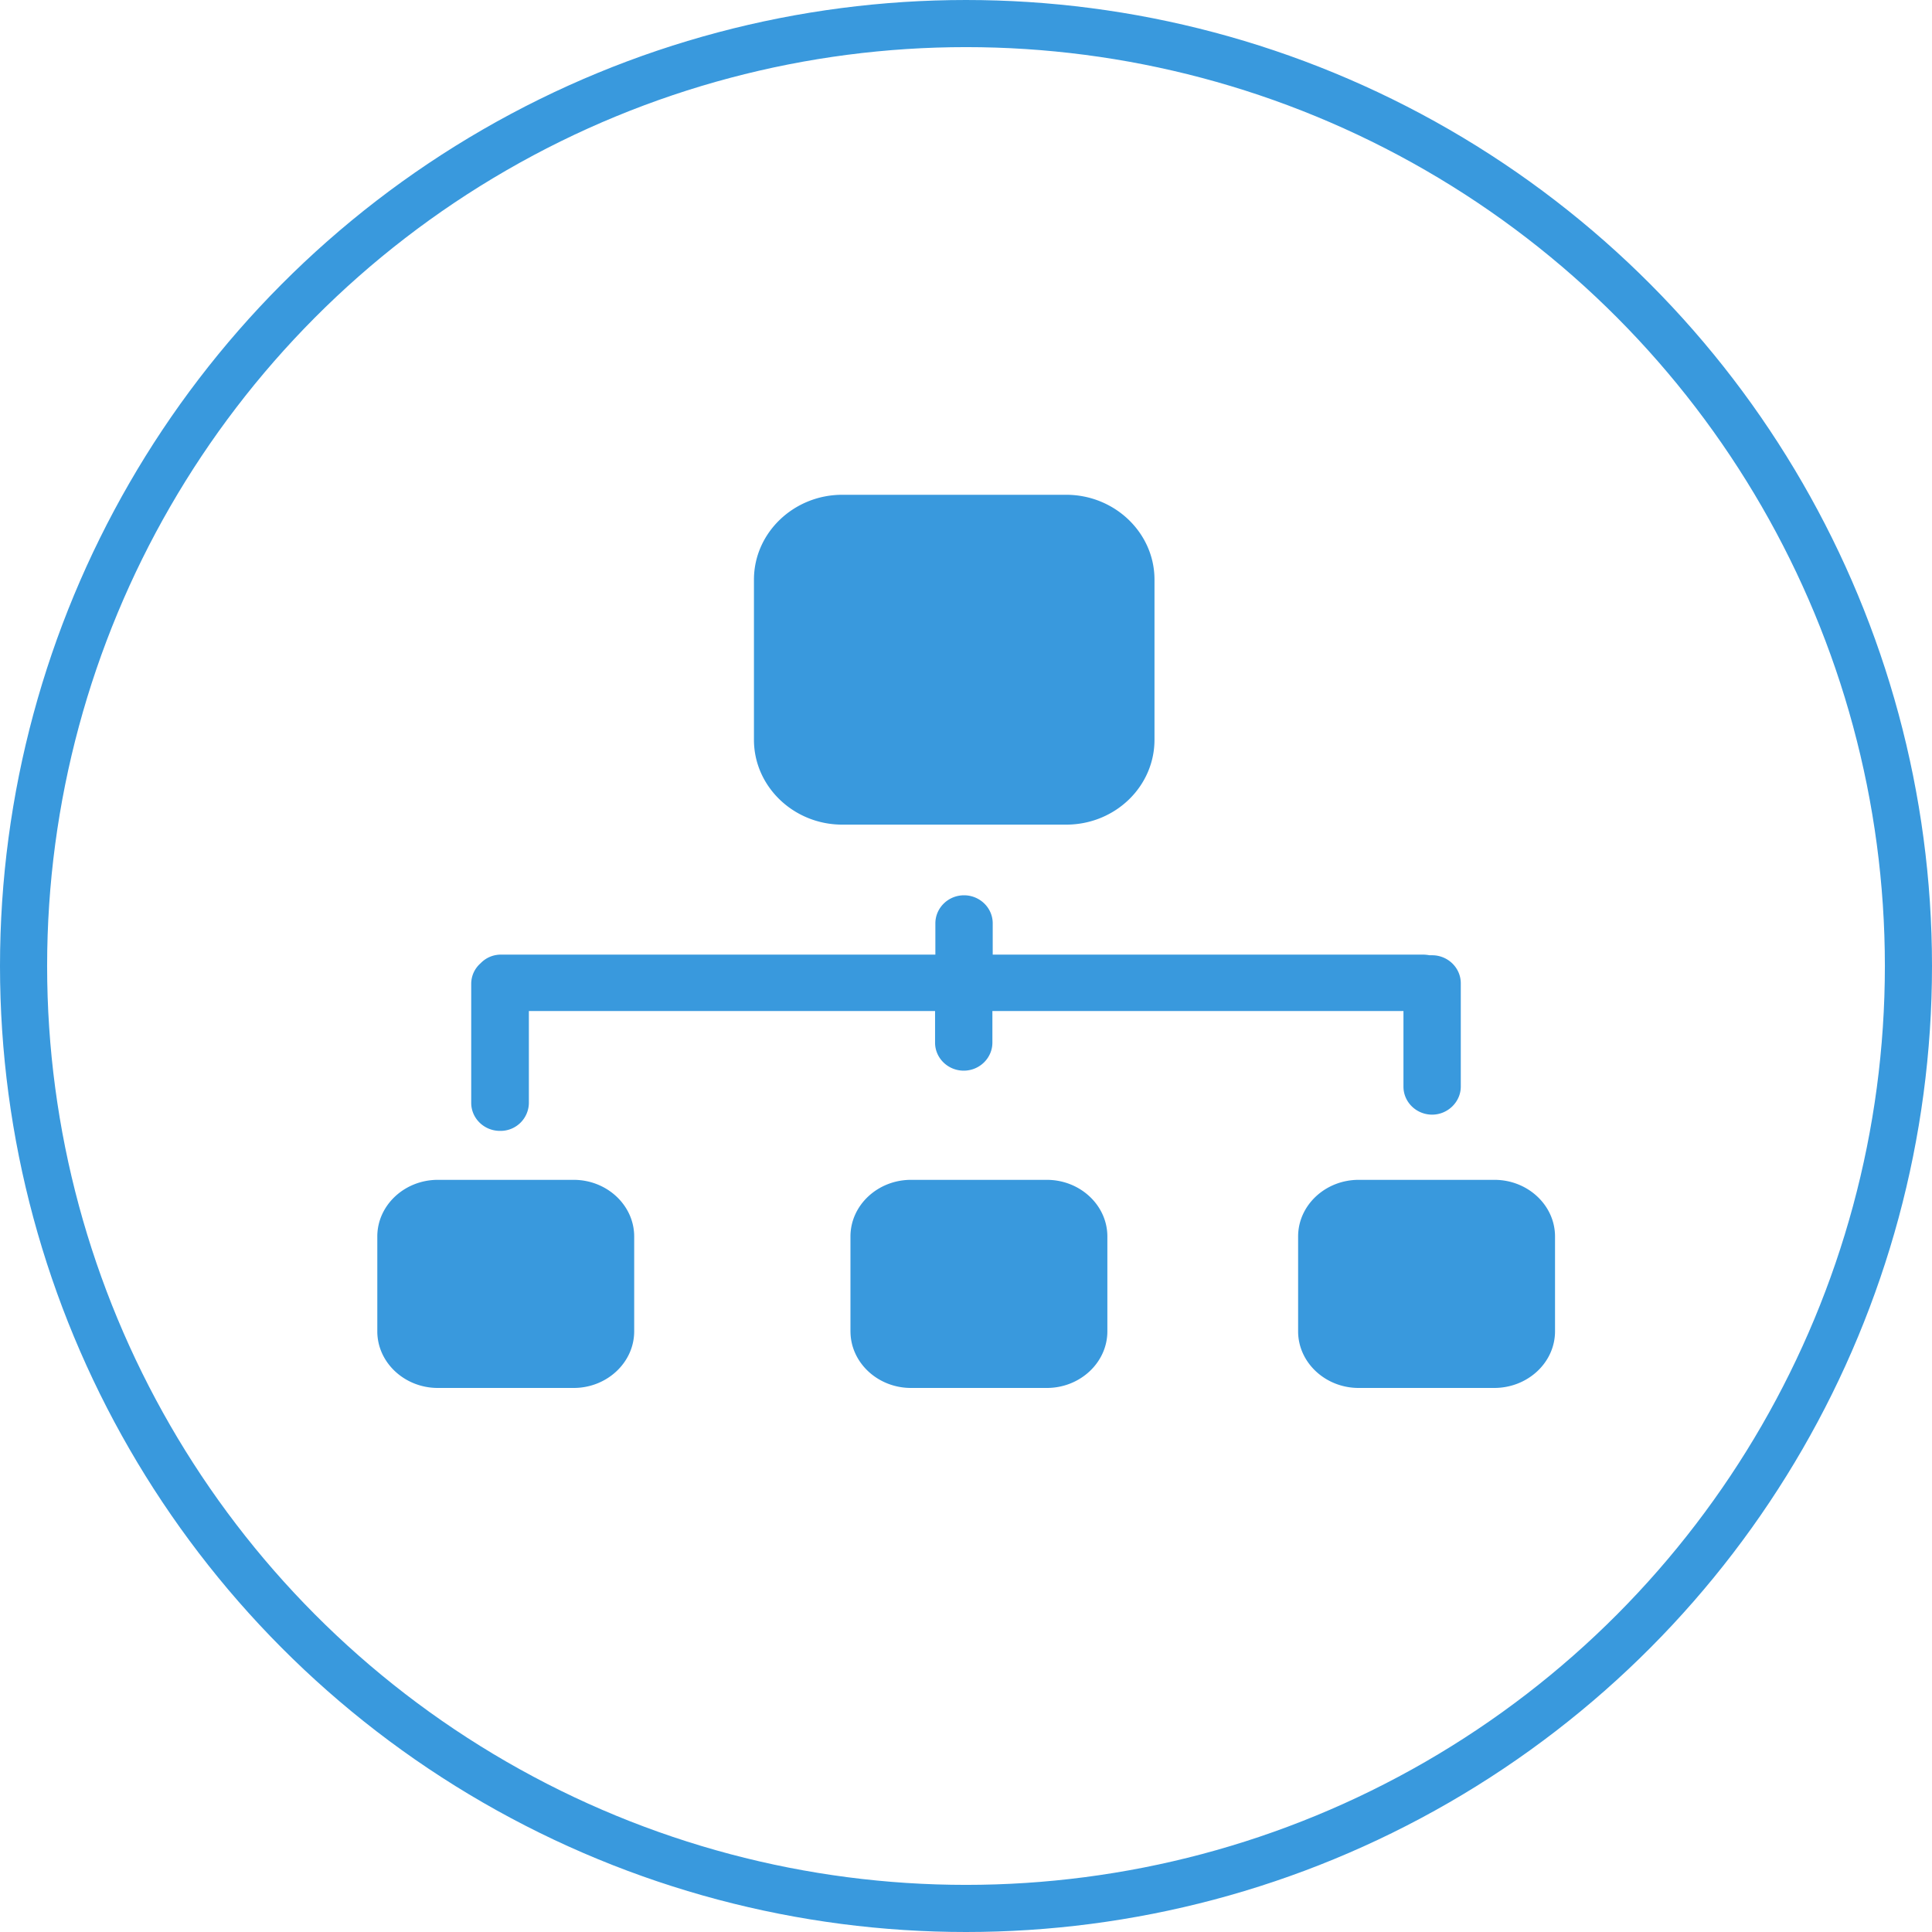
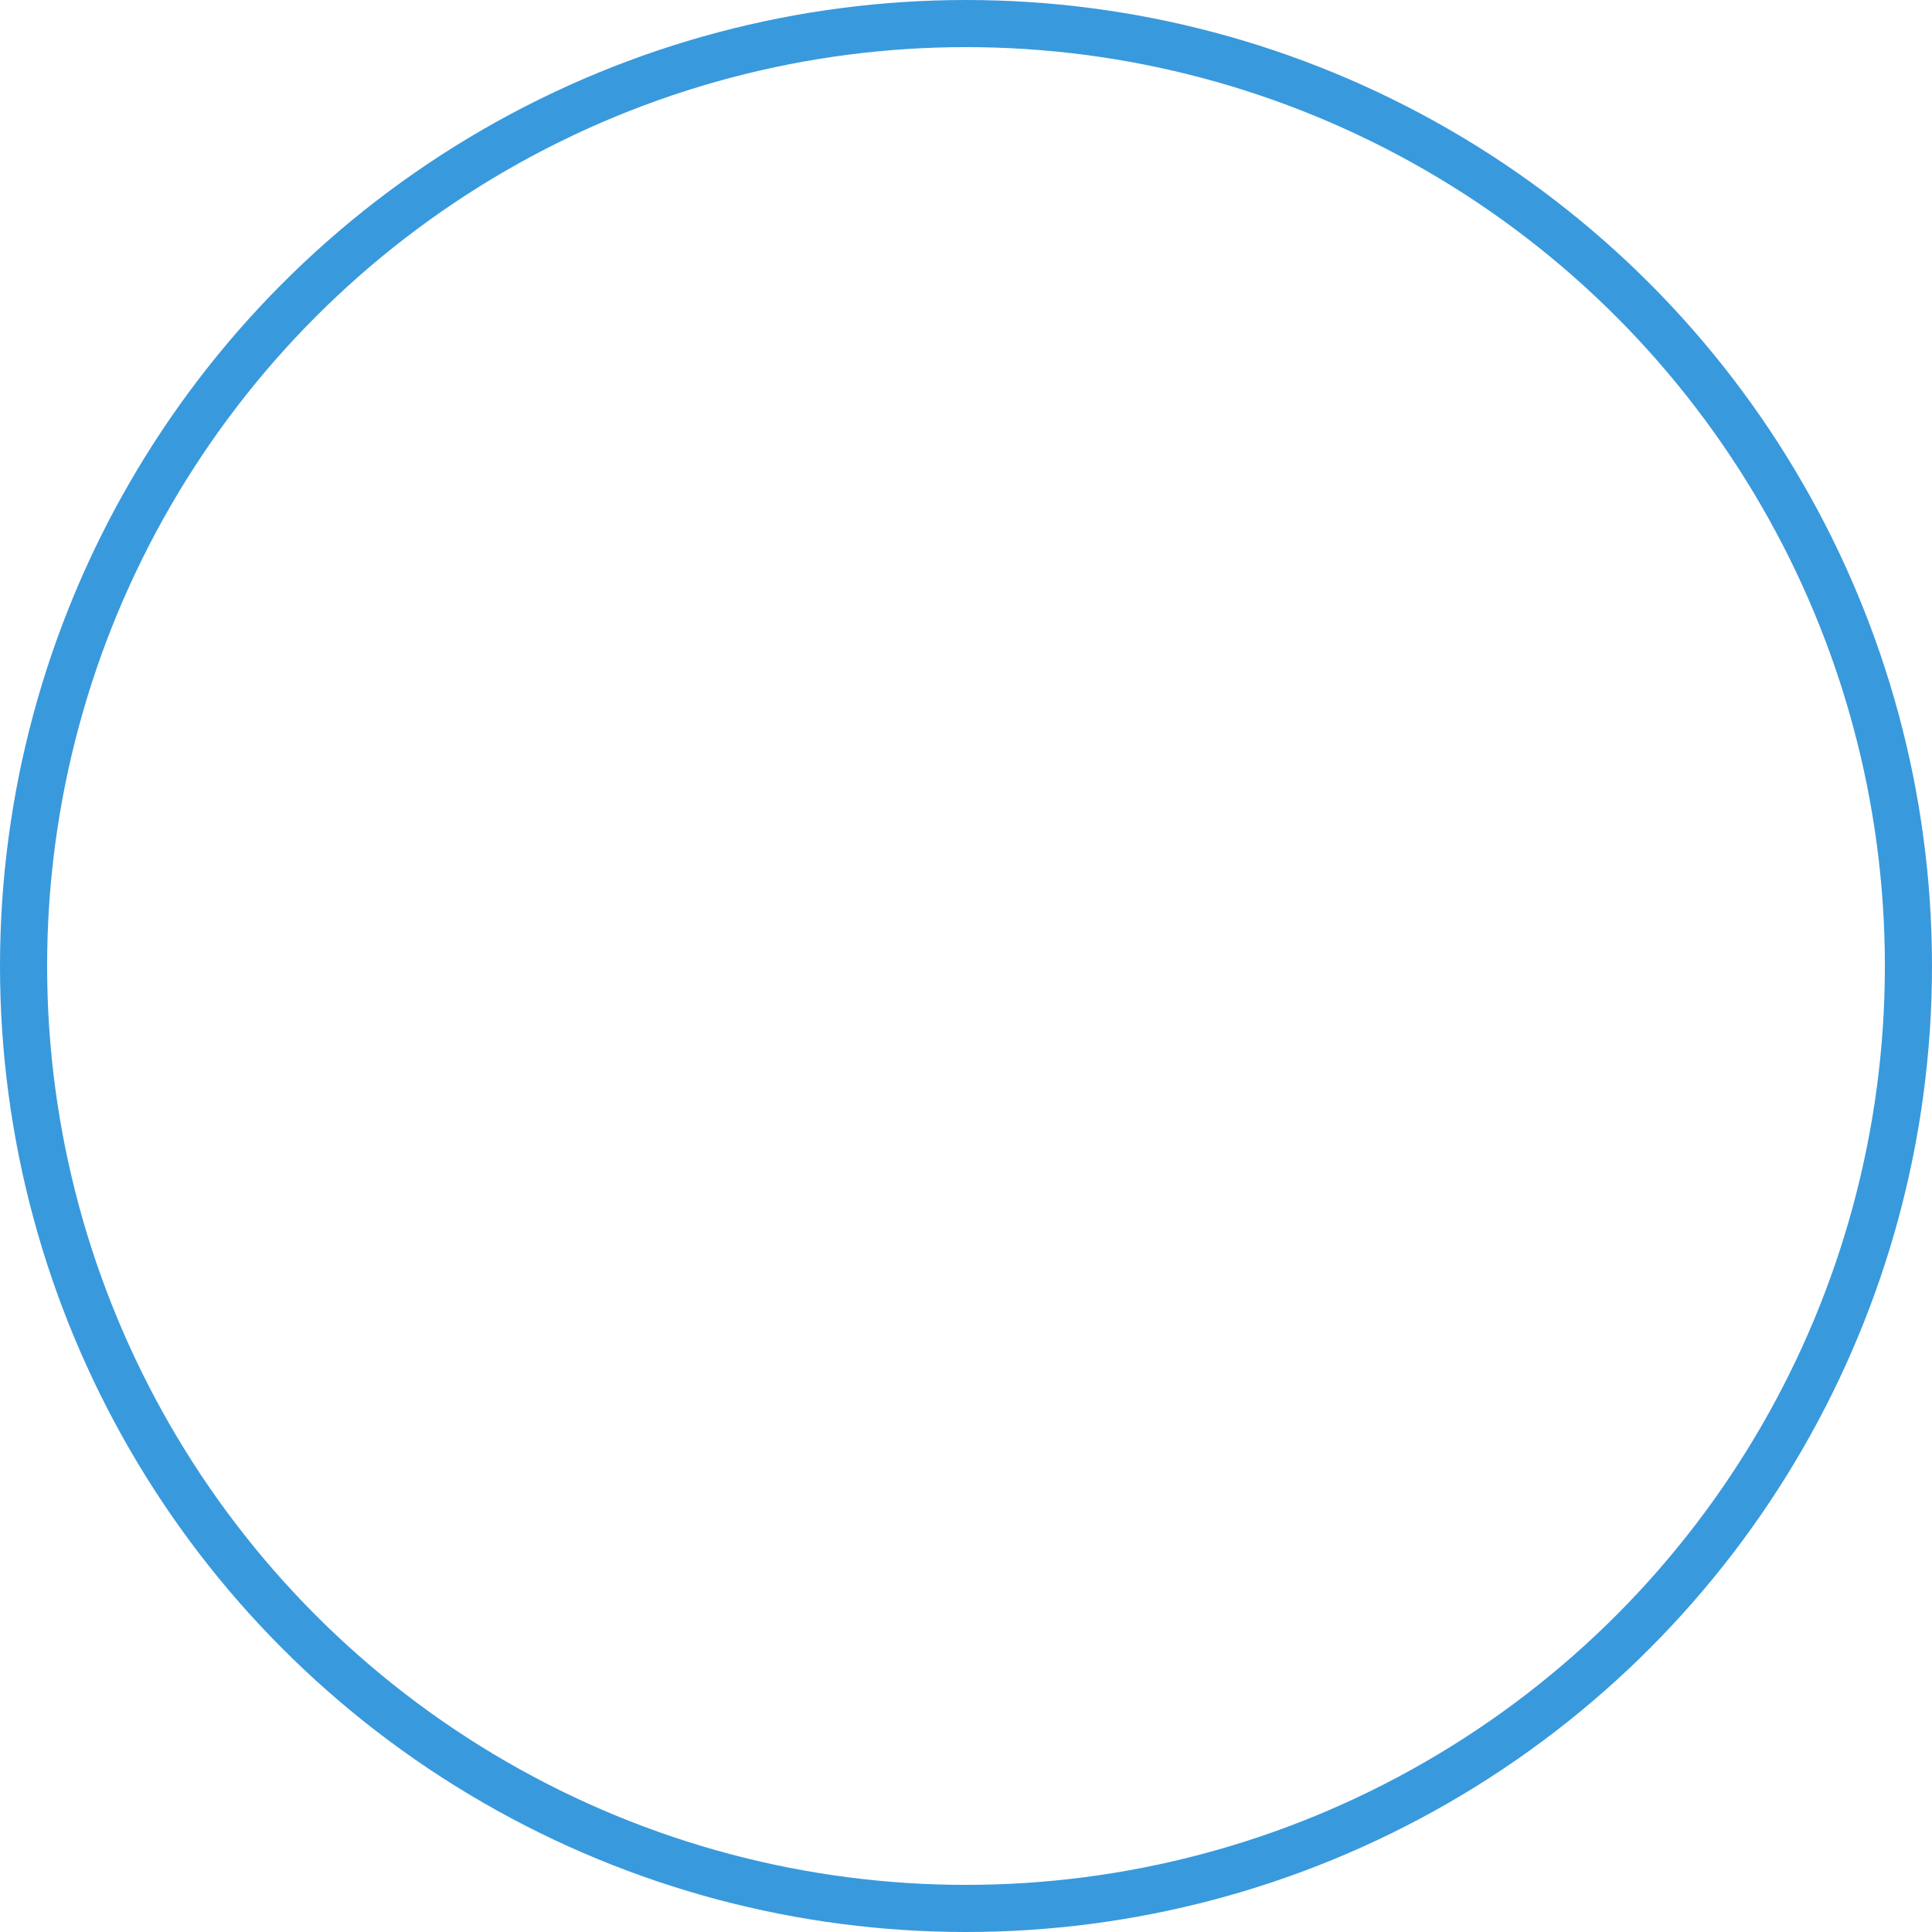
<svg xmlns="http://www.w3.org/2000/svg" width="82" height="82" viewBox="0 0 82 82">
  <g fill="none" fill-rule="evenodd" transform="translate(1 1)">
    <circle cx="40" cy="40" r="40" stroke="#3999DD" stroke-width="2" />
    <g fill="#3999DD" fill-rule="nonzero">
-       <path d="M21.447 45.809v-3.897h17.24v1.34c0 .663.553 1.19 1.216 1.19.678 0 1.217-.541 1.217-1.19v-1.34h17.447v3.207c0 .663.553 1.19 1.216 1.19.664 0 1.217-.54 1.217-1.19v-4.384c0-.663-.553-1.191-1.217-1.191h-.11a1.563 1.563 0 0 0-.263-.027H41.134V38.19c0-.663-.553-1.191-1.217-1.191-.677 0-1.217.541-1.217 1.19v1.327H20.272c-.346 0-.65.135-.871.365-.249.217-.401.528-.401.88v5.047c0 .663.553 1.19 1.217 1.19a1.2 1.2 0 0 0 1.23-1.19zM48 30.399V23.6C48 21.618 46.315 20 44.25 20h-9.5C32.686 20 31 21.618 31 23.601V30.4C31 32.382 32.685 34 34.75 34h9.5c2.079 0 3.75-1.618 3.75-3.601zM15.014 55.506V51.48c0-1.324 1.155-2.404 2.571-2.404h5.761c1.416 0 2.571 1.08 2.571 2.404v4.025c0 1.324-1.155 2.404-2.57 2.404h-5.762c-1.416 0-2.571-1.08-2.571-2.404zM35.096 55.506V51.48c0-1.324 1.155-2.404 2.572-2.404h5.76c1.417 0 2.572 1.08 2.572 2.404v4.025c0 1.324-1.155 2.404-2.571 2.404h-5.762c-1.416 0-2.57-1.08-2.57-2.404zM54.096 55.506V51.48c0-1.324 1.155-2.404 2.572-2.404h5.76c1.417 0 2.572 1.08 2.572 2.404v4.025c0 1.324-1.155 2.404-2.585 2.404h-5.747c-1.417 0-2.572-1.08-2.572-2.404z" />
-     </g>
+       </g>
  </g>
</svg>